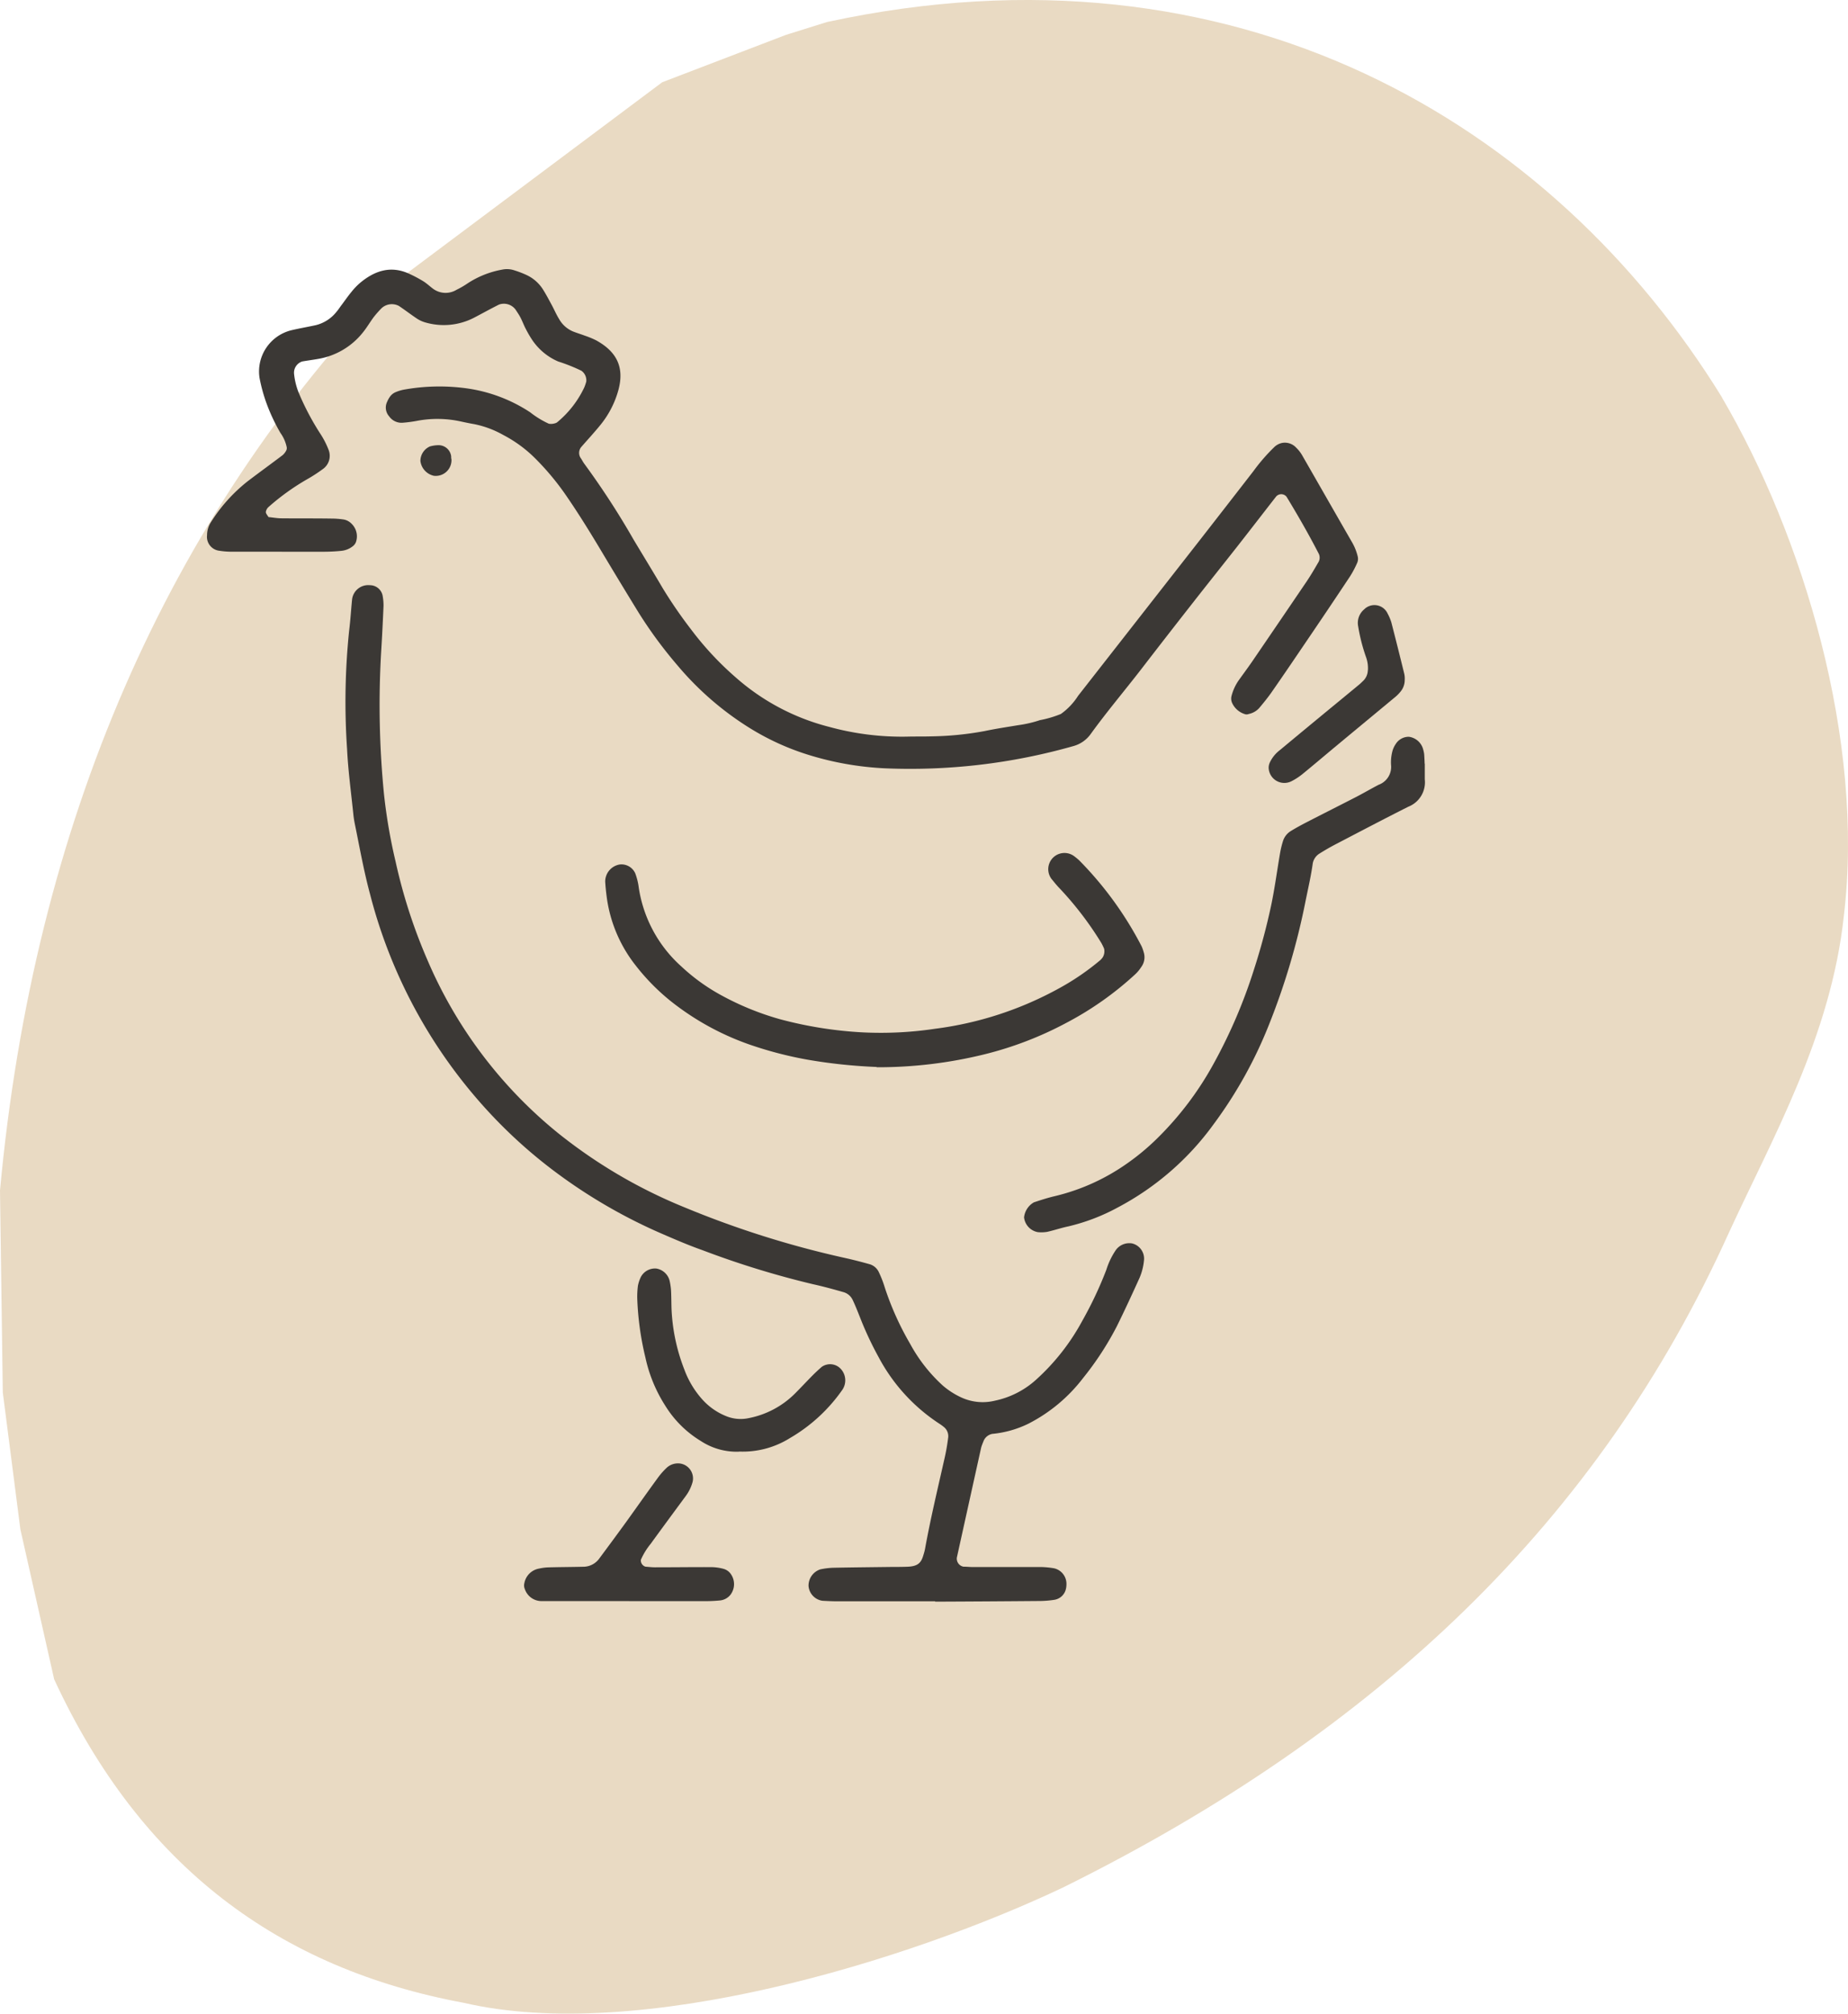
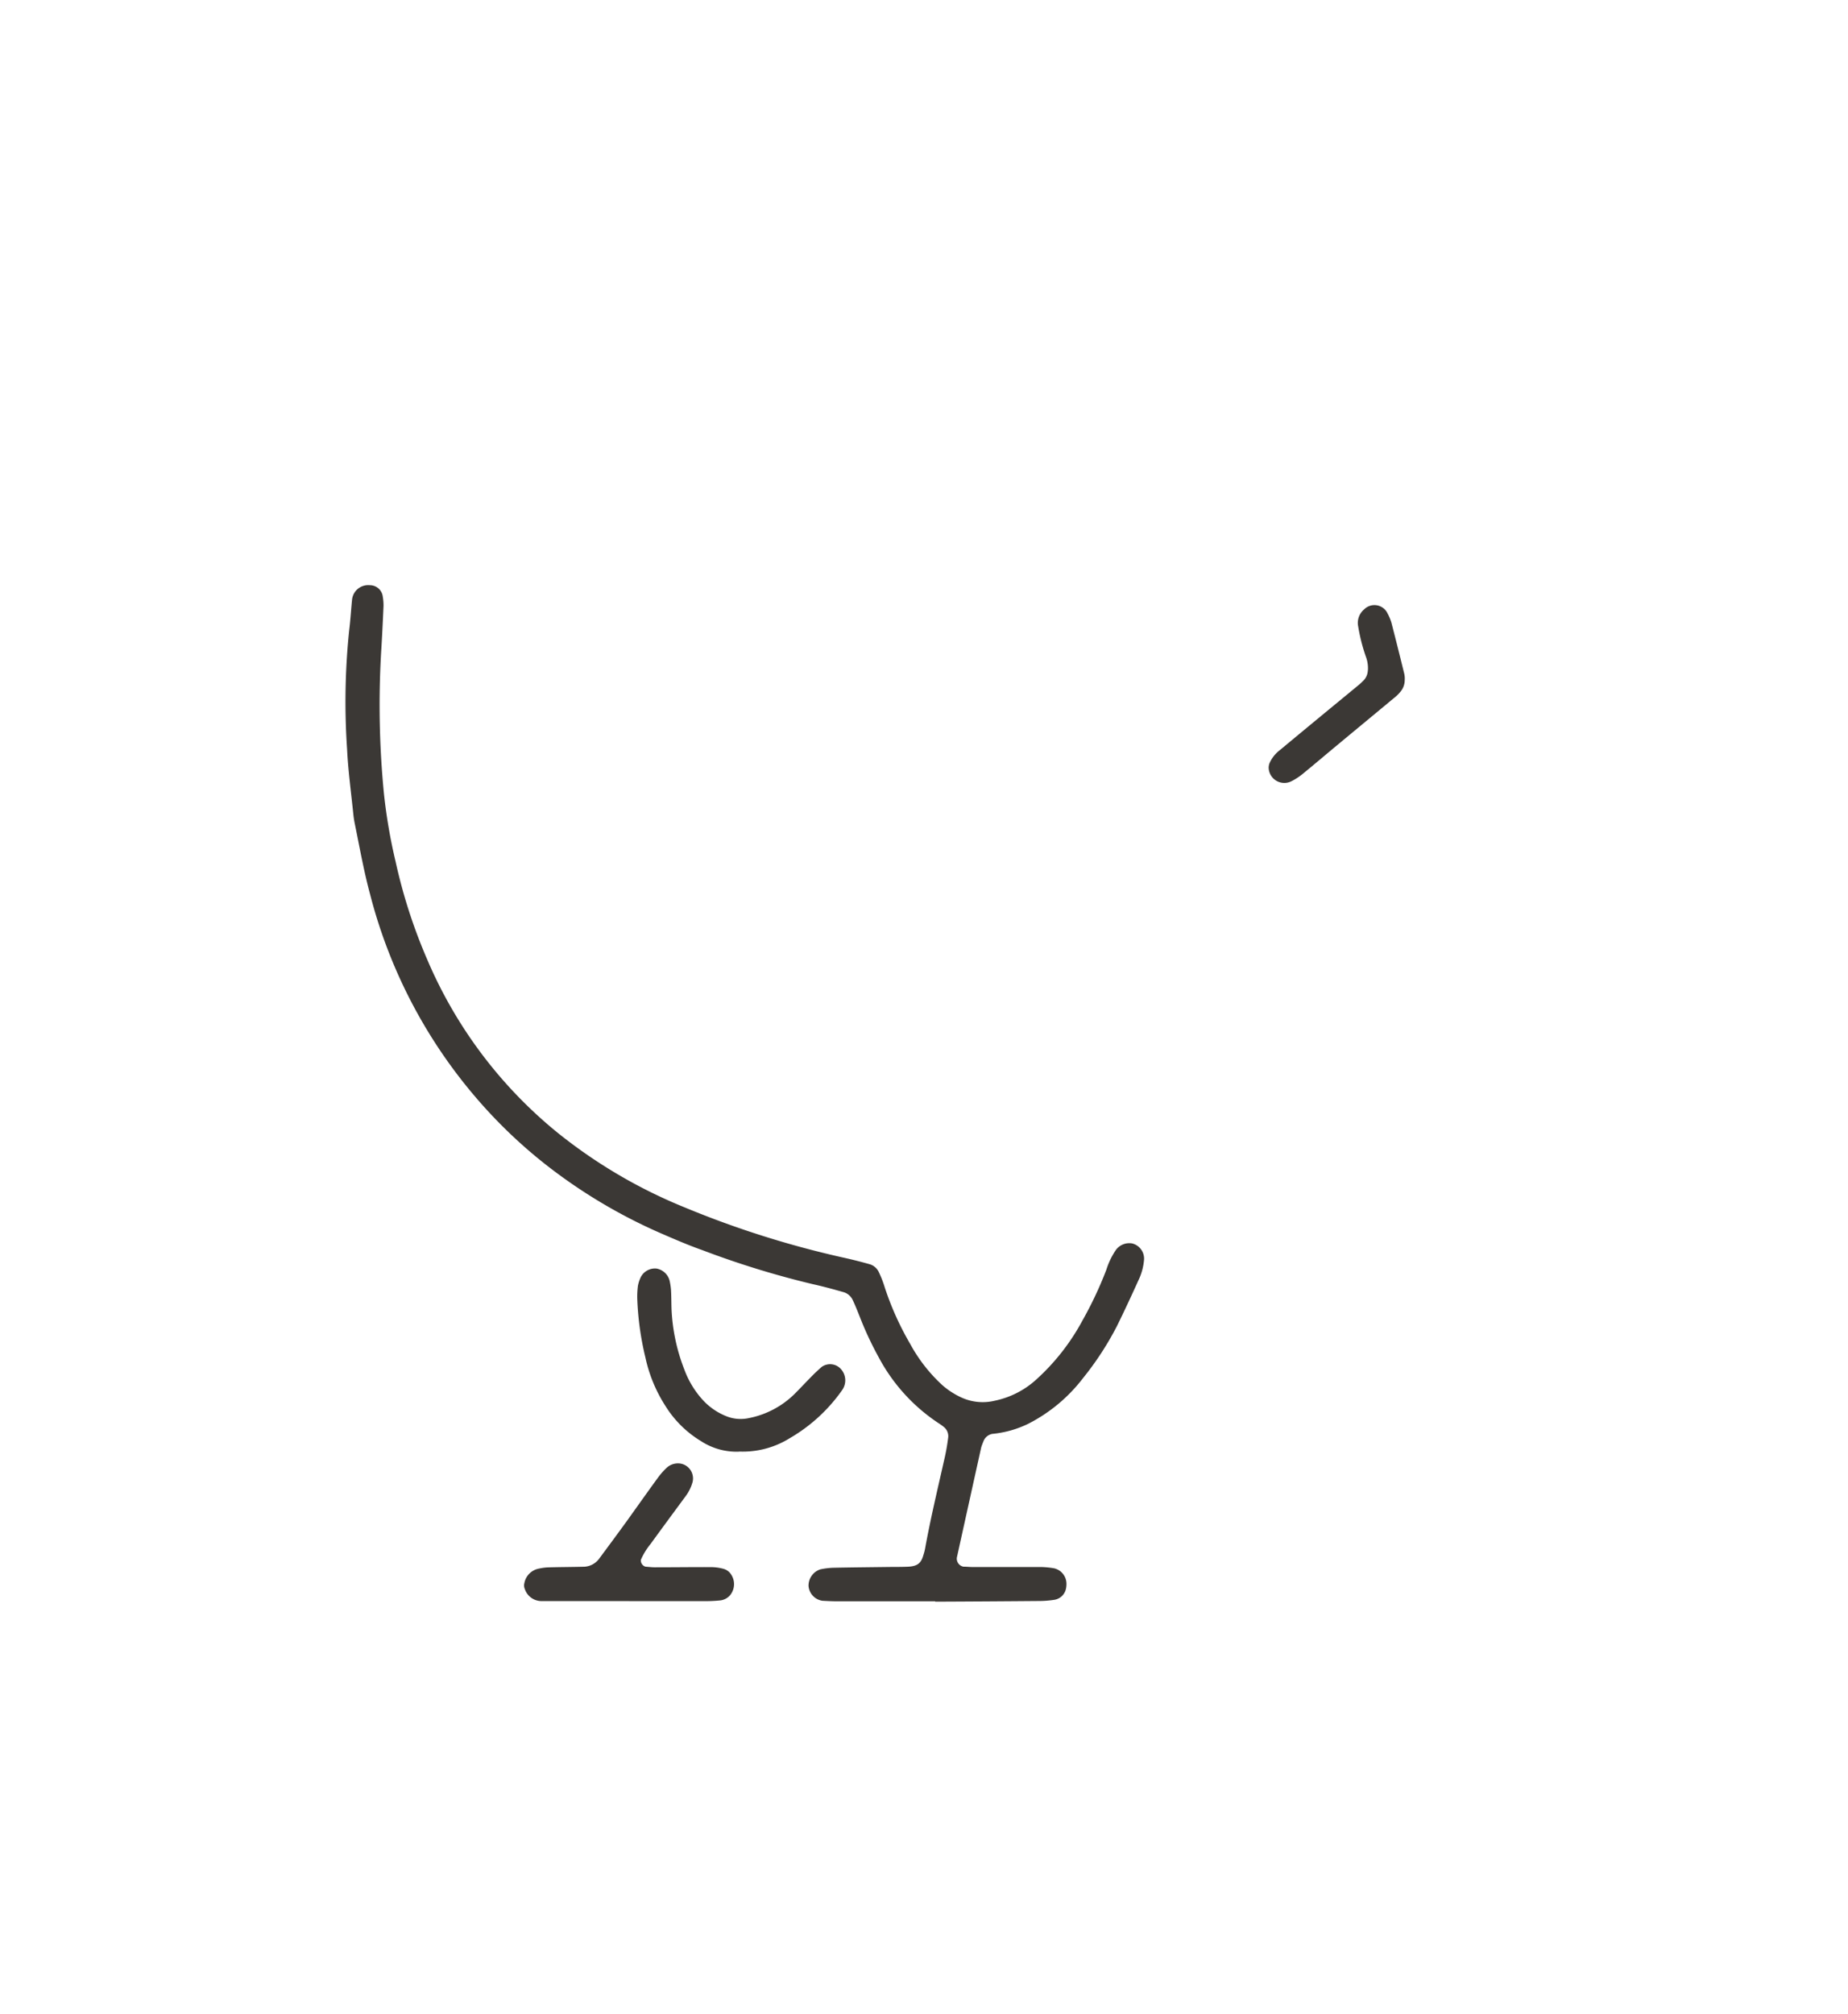
<svg xmlns="http://www.w3.org/2000/svg" width="202.953" height="221.098" viewBox="0 0 202.953 221.098">
  <g id="Grupo_73792" data-name="Grupo 73792" transform="translate(-473 -1279.136)">
-     <path id="Trazado_450" data-name="Trazado 450" d="M189.123,43.646C170.5,13.418,135.711-7.3,90.815,2.421l-4.5,1.409L72.727,9.03,43.287,31.056C18.383,56.833,3.715,90.461,0,130.71l.307,22.181,1.931,15.034,3.711,16.464c9.556,20.656,24.785,31.773,44.991,35.523,19.267,4.475,48.742-4.595,65.739-12.633,34.739-17.176,58.927-40.361,73.165-71.867,4.81-10.467,11.244-21.656,12.657-34.878,2.3-19.259-4.467-41.679-13.382-56.872" transform="translate(473 1279.136)" fill="#e9dac3" />
    <g id="Grupo_73777" data-name="Grupo 73777">
-       <path id="Trazado_451" data-name="Trazado 451" d="M65.306,105.244H59.8a8.764,8.764,0,0,1-1.371-.108,1.537,1.537,0,0,1-1.336-1.712,2.636,2.636,0,0,1,.354-1.31,17.734,17.734,0,0,1,4.1-4.6c1.274-.971,2.576-1.911,3.858-2.883a1.78,1.78,0,0,0,.4-.534.585.585,0,0,0,.036-.334,4.073,4.073,0,0,0-.681-1.549,20.414,20.414,0,0,1-1.593-3.42,18.108,18.108,0,0,1-.713-2.652,4.662,4.662,0,0,1,3.484-5.212c.892-.211,1.8-.366,2.692-.561a4.157,4.157,0,0,0,2.277-1.465c.223-.255.4-.549.617-.824.342-.462.669-.932,1.035-1.374a7.206,7.206,0,0,1,.948-.987c1.593-1.326,3.372-1.935,5.4-.987a14.114,14.114,0,0,1,1.509.8c.4.243.725.561,1.095.836a2.315,2.315,0,0,0,2.592.111,9.318,9.318,0,0,0,1.194-.693,10.237,10.237,0,0,1,3.806-1.517,2.556,2.556,0,0,1,1.354.084,10.619,10.619,0,0,1,1.282.49,4.26,4.26,0,0,1,1.808,1.545c.37.577.689,1.194,1.015,1.792.271.506.494,1.035.8,1.525a3.145,3.145,0,0,0,1.5,1.346c.426.171.868.3,1.294.462a9.882,9.882,0,0,1,1.27.522c2.389,1.314,3.074,3.086,2.449,5.431a10.416,10.416,0,0,1-2.05,3.942c-.653.8-1.354,1.557-2.031,2.333A1.011,1.011,0,0,0,98.158,95c.127.191.227.4.362.581a87.793,87.793,0,0,1,5.431,8.361c1.063,1.772,2.142,3.532,3.185,5.307a50.531,50.531,0,0,0,3.118,4.535,34.1,34.1,0,0,0,4.925,5.283,24.71,24.71,0,0,0,10.245,5.411,30.2,30.2,0,0,0,8.5,1.071c.916-.028,1.835,0,2.751-.032a34.329,34.329,0,0,0,5.813-.581c1.234-.259,2.484-.446,3.731-.653a12.809,12.809,0,0,0,2.341-.545,11.882,11.882,0,0,0,2.3-.677,7.154,7.154,0,0,0,1.891-1.991L166.1,104q2.962-3.8,5.913-7.609a20.23,20.23,0,0,1,2.25-2.6,1.752,1.752,0,0,1,.888-.49,1.684,1.684,0,0,1,1.557.522,3.787,3.787,0,0,1,.633.8c1.832,3.185,3.647,6.37,5.483,9.556a5.809,5.809,0,0,1,.641,1.593,1.111,1.111,0,0,1-.048.665,10.809,10.809,0,0,1-.8,1.517q-2.09,3.153-4.216,6.283c-1.481,2.182-2.962,4.38-4.463,6.53-.4.561-.832,1.091-1.274,1.617a2.1,2.1,0,0,1-1.171.677.673.673,0,0,1-.338.04,2.278,2.278,0,0,1-1.505-1.294,1.194,1.194,0,0,1-.06-.669,5.3,5.3,0,0,1,.864-1.859c.534-.745,1.083-1.481,1.593-2.238q2.911-4.26,5.805-8.528c.446-.665.856-1.358,1.254-2.05a1,1,0,0,0,.088-.979c-1.1-2.134-2.3-4.224-3.544-6.271a.745.745,0,0,0-1.171,0c-1.409,1.808-2.807,3.623-4.224,5.431-1.628,2.07-3.277,4.133-4.9,6.207q-2.867,3.655-5.7,7.334c-1.824,2.357-3.751,4.635-5.5,7.051a3.46,3.46,0,0,1-1.935,1.354,65.54,65.54,0,0,1-20.748,2.433,33.675,33.675,0,0,1-8.441-1.509,27.871,27.871,0,0,1-6.251-2.855,33.361,33.361,0,0,1-8.035-6.948,47.778,47.778,0,0,1-4.276-5.813q-2.162-3.52-4.276-7.063c-1.238-2.062-2.512-4.109-3.89-6.084a28.839,28.839,0,0,0-3.1-3.683,14.333,14.333,0,0,0-3.583-2.644A10.79,10.79,0,0,0,86.4,91.229c-.454-.076-.9-.171-1.35-.267a12.016,12.016,0,0,0-4.778-.111,14.59,14.59,0,0,1-1.7.231,1.656,1.656,0,0,1-1.485-.709,1.441,1.441,0,0,1-.215-1.593,2.882,2.882,0,0,1,.334-.593,1.469,1.469,0,0,1,.514-.426,4.451,4.451,0,0,1,.979-.311,21.982,21.982,0,0,1,6.852-.151,16.9,16.9,0,0,1,7.027,2.636,10.12,10.12,0,0,0,2.047,1.254,1.437,1.437,0,0,0,.669-.044.649.649,0,0,0,.3-.155,11.1,11.1,0,0,0,2.922-3.775,5.2,5.2,0,0,0,.223-.649,1.282,1.282,0,0,0-.537-1.194,19.189,19.189,0,0,0-2.548-1.015,6.569,6.569,0,0,1-2.867-2.389,12.077,12.077,0,0,1-.693-1.194c-.211-.4-.37-.84-.581-1.246-.159-.307-.354-.585-.541-.872a1.593,1.593,0,0,0-1.824-.545c-.92.462-1.824.964-2.735,1.441a7.242,7.242,0,0,1-5.343.518,3.289,3.289,0,0,1-.932-.426c-.665-.446-1.3-.932-1.967-1.382a1.656,1.656,0,0,0-1.911.243,11.045,11.045,0,0,0-.9,1.027c-.4.549-.753,1.155-1.194,1.688a7.963,7.963,0,0,1-4.929,2.863c-.561.1-1.131.171-1.692.271a1.3,1.3,0,0,0-.9,1.322,7.656,7.656,0,0,0,.6,2.317A28.9,28.9,0,0,0,69.5,92.24a9.233,9.233,0,0,1,.944,1.828,1.776,1.776,0,0,1-.653,2.114A17.04,17.04,0,0,1,68.062,97.3a25.729,25.729,0,0,0-4.185,3.006.948.948,0,0,0-.33.573c0,.183.187.374.295.561.454.044.908.127,1.362.135,1.835.02,3.671,0,5.5.028a9.258,9.258,0,0,1,1.374.1,1.593,1.593,0,0,1,.9.482,1.923,1.923,0,0,1,.5,1.891,1.019,1.019,0,0,1-.374.561,2.389,2.389,0,0,1-1.254.51c-.681.072-1.374.1-2.062.1H65.314Z" transform="translate(438.646 1234.471)" fill="#3b3835" />
      <path id="Trazado_452" data-name="Trazado 452" d="M160.065,272.936H149.394c-.569,0-1.143-.028-1.716-.06a1.788,1.788,0,0,1-1.517-1.616,1.88,1.88,0,0,1,1.29-1.832,8.283,8.283,0,0,1,1.358-.175c2.178-.044,4.38-.064,6.538-.092.577,0,1.151,0,1.72-.024,1.194-.052,1.489-.506,1.724-1.33a5.626,5.626,0,0,0,.171-.665c.593-3.273,1.37-6.506,2.1-9.747a22.7,22.7,0,0,0,.426-2.369,1.294,1.294,0,0,0-.458-1.226,5.525,5.525,0,0,0-.553-.4,19.811,19.811,0,0,1-6.637-7.306,36.687,36.687,0,0,1-2.035-4.356c-.255-.641-.506-1.282-.8-1.9a1.593,1.593,0,0,0-1.027-.856c-1.1-.315-2.206-.617-3.325-.864a98.632,98.632,0,0,1-12.148-3.739c-1.513-.534-2.99-1.171-4.459-1.808a58.194,58.194,0,0,1-11.312-6.5,53.888,53.888,0,0,1-6.984-6.112A55.56,55.56,0,0,1,98.008,195.3c-.689-2.552-1.147-5.144-1.676-7.728-.068-.334-.123-.677-.159-1.019-.243-2.389-.573-4.778-.689-7.167a76.056,76.056,0,0,1,.227-13.055c.143-1.139.207-2.285.323-3.424a1.784,1.784,0,0,1,1.951-1.541,1.425,1.425,0,0,1,1.417,1.246,5.913,5.913,0,0,1,.084,1.023c-.076,1.716-.159,3.436-.267,5.152a99.772,99.772,0,0,0,.311,15.464,59.38,59.38,0,0,0,1.278,7.453,58.637,58.637,0,0,0,3.484,10.782,49.423,49.423,0,0,0,14.357,19.036,55.742,55.742,0,0,0,13.888,8.154,105.346,105.346,0,0,0,17.69,5.574c.892.2,1.78.43,2.664.677a1.616,1.616,0,0,1,1,.888,11.616,11.616,0,0,1,.621,1.593,32.047,32.047,0,0,0,2.811,6.263,17.308,17.308,0,0,0,3.583,4.575,8.653,8.653,0,0,0,2.019,1.3,5.618,5.618,0,0,0,3.695.362,9.683,9.683,0,0,0,4.543-2.317,24.119,24.119,0,0,0,5.069-6.466,41.918,41.918,0,0,0,2.636-5.594,8.194,8.194,0,0,1,1.039-2.162,1.824,1.824,0,0,1,1.792-.729,1.72,1.72,0,0,1,1.31,1.768,6.451,6.451,0,0,1-.486,1.991c-.8,1.772-1.62,3.544-2.48,5.292a33.447,33.447,0,0,1-3.723,5.721,17.694,17.694,0,0,1-6.028,5.029,11.479,11.479,0,0,1-3.95,1.111,1.29,1.29,0,0,0-.987.86c-.048.1-.084.211-.127.319a3.06,3.06,0,0,0-.108.322q-1.338,6.044-2.672,12.088a.9.9,0,0,0,.725.991c.342,0,.685.04,1.027.04h7.565a9.861,9.861,0,0,1,1.366.139,1.748,1.748,0,0,1,1.354,1.748,2.241,2.241,0,0,1-.1.672,1.553,1.553,0,0,1-1.254,1.044,11.151,11.151,0,0,1-1.708.127q-5.678.048-11.355.072Z" transform="translate(415.635 1182.025)" fill="#3b3835" />
-       <path id="Trazado_453" data-name="Trazado 453" d="M196.734,258.725a57.677,57.677,0,0,1-7.589-.8,41.987,41.987,0,0,1-6.311-1.64,29.547,29.547,0,0,1-8.7-4.778,23.583,23.583,0,0,1-3.854-3.914,15.369,15.369,0,0,1-3.185-7.493c-.076-.569-.135-1.139-.171-1.712a1.9,1.9,0,0,1,1.632-1.9,1.664,1.664,0,0,1,1.664.967,7.01,7.01,0,0,1,.354,1.318A14.5,14.5,0,0,0,175.3,247.7a21.2,21.2,0,0,0,4.157,3.034,30.7,30.7,0,0,0,6.657,2.747,43.952,43.952,0,0,0,9.158,1.449,40.213,40.213,0,0,0,7.887-.4,38.223,38.223,0,0,0,13.645-4.459,27.3,27.3,0,0,0,4.527-3.106,2.869,2.869,0,0,0,.223-.263,1.282,1.282,0,0,0,.159-.971,6.77,6.77,0,0,0-.3-.617,36.469,36.469,0,0,0-4.583-6c-.323-.327-.605-.693-.9-1.047a1.78,1.78,0,0,1,2.532-2.457,6.249,6.249,0,0,1,.526.438,38.713,38.713,0,0,1,6.852,9.44,4.639,4.639,0,0,1,.227.649,1.8,1.8,0,0,1-.283,1.628,4.014,4.014,0,0,1-.669.8,35.391,35.391,0,0,1-7.565,5.327,38.752,38.752,0,0,1-8.97,3.444,48.837,48.837,0,0,1-11.849,1.421" transform="translate(372.541 1137.564)" fill="#3b3835" />
-       <path id="Trazado_454" data-name="Trazado 454" d="M326.478,206.162v1.7a2.882,2.882,0,0,1-1.808,3.01c-2.66,1.338-5.3,2.727-7.935,4.1-.609.315-1.194.653-1.784,1.023a1.621,1.621,0,0,0-.776,1.091c-.187,1.366-.5,2.7-.772,4.045a76.611,76.611,0,0,1-4.1,13.832,47.989,47.989,0,0,1-6,10.75,30.645,30.645,0,0,1-10.535,9.158,21.874,21.874,0,0,1-5.439,2.082c-.8.167-1.545.426-2.325.6a3.982,3.982,0,0,1-1.023.032,1.853,1.853,0,0,1-1.513-1.624,2.174,2.174,0,0,1,1.079-1.648c.76-.251,1.521-.5,2.3-.681a22.954,22.954,0,0,0,7.792-3.488,25.516,25.516,0,0,0,3.436-2.839,35.133,35.133,0,0,0,6.2-8.194,56.735,56.735,0,0,0,4.455-10.4,71.235,71.235,0,0,0,1.867-6.964c.4-1.9.653-3.834.983-5.753a9.953,9.953,0,0,1,.319-1.33,1.991,1.991,0,0,1,.8-1.079c.581-.362,1.194-.693,1.8-1.007,1.831-.944,3.675-1.867,5.506-2.811.8-.418,1.593-.88,2.417-1.31a2.081,2.081,0,0,0,1.35-2.162,4.753,4.753,0,0,1,.111-1.362,2.611,2.611,0,0,1,.4-.94,1.688,1.688,0,0,1,1.449-.8,1.879,1.879,0,0,1,1.517,1.222,3.935,3.935,0,0,1,.159.665c.044.569.056,1.143.052,1.039" transform="translate(302.997 1156.841)" fill="#3b3835" />
      <path id="Trazado_455" data-name="Trazado 455" d="M156.1,418.682h-9.631a1.935,1.935,0,0,1-1.835-1.314,1,1,0,0,1-.052-.665,1.991,1.991,0,0,1,1.62-1.593,5.539,5.539,0,0,1,1.019-.131c1.262-.036,2.52-.036,3.782-.068a2.17,2.17,0,0,0,1.784-.876c1.023-1.378,2.047-2.763,3.054-4.153,1.143-1.593,2.266-3.185,3.408-4.75a7.908,7.908,0,0,1,.9-1.031,1.827,1.827,0,0,1,1.565-.522,1.656,1.656,0,0,1,1.342,2.023,4.646,4.646,0,0,1-.745,1.533c-1.29,1.752-2.584,3.5-3.862,5.264a7.453,7.453,0,0,0-1.075,1.752.721.721,0,0,0,.51.753c.342.02.681.068,1.019.068,2.062,0,4.125-.028,6.191-.02a5.389,5.389,0,0,1,1.354.187,1.441,1.441,0,0,1,.816.585,1.923,1.923,0,0,1-.036,2.242,1.676,1.676,0,0,1-1.163.645,16.455,16.455,0,0,1-1.716.076H156.1Z" transform="translate(386.007 1036.255)" fill="#3b3835" />
      <path id="Trazado_456" data-name="Trazado 456" d="M186.944,369.926a7.166,7.166,0,0,1-4.2-1.175,11.734,11.734,0,0,1-3.874-3.834,16.094,16.094,0,0,1-2.214-5.367,32.156,32.156,0,0,1-.888-6.478,9.183,9.183,0,0,1,.076-1.366,3.95,3.95,0,0,1,.323-.967,1.756,1.756,0,0,1,1.708-.92,1.808,1.808,0,0,1,1.441,1.31,7.28,7.28,0,0,1,.159,1.015c.04.685.036,1.374.056,2.062a20.668,20.668,0,0,0,1.409,6.7,10.169,10.169,0,0,0,1.923,3.229,7.024,7.024,0,0,0,2.787,1.935,4.2,4.2,0,0,0,2.365.171,9.827,9.827,0,0,0,5.084-2.707c.649-.649,1.27-1.322,1.915-1.971.323-.326.661-.637,1-.936a1.593,1.593,0,0,1,2.154.263,1.851,1.851,0,0,1,.135,2.23,18.093,18.093,0,0,1-5.769,5.315,9.763,9.763,0,0,1-5.606,1.477" transform="translate(367.216 1068.604)" fill="#3b3835" />
      <path id="Trazado_457" data-name="Trazado 457" d="M360.834,174.019a3.607,3.607,0,0,0-.227-1.5,19.563,19.563,0,0,1-.844-3.325,1.931,1.931,0,0,1,.657-1.855,1.593,1.593,0,0,1,2.584.47,5.3,5.3,0,0,1,.4.944c.49,1.887.96,3.774,1.425,5.666a2.453,2.453,0,0,1,.048.685,1.991,1.991,0,0,1-.458,1.262,4.314,4.314,0,0,1-.474.5c-2.114,1.76-4.236,3.508-6.351,5.268-1.326,1.1-2.632,2.214-3.962,3.3a6.836,6.836,0,0,1-1.147.749,1.724,1.724,0,0,1-2.548-1.378,1.35,1.35,0,0,1,.127-.657,3.651,3.651,0,0,1,1.067-1.33q2.246-1.867,4.5-3.727c1.413-1.167,2.835-2.329,4.248-3.5.175-.143.334-.311.5-.47a1.68,1.68,0,0,0,.446-1.1" transform="translate(262.394 1178.708)" fill="#3b3835" />
-       <path id="Trazado_458" data-name="Trazado 458" d="M119.372,124.351a1.724,1.724,0,0,1-1.947,1.776,1.9,1.9,0,0,1-1.465-1.624A1.748,1.748,0,0,1,117,122.909a3.555,3.555,0,0,1,.983-.139A1.394,1.394,0,0,1,119.34,124a1.193,1.193,0,0,0,.032.334" transform="translate(403.21 1205.248)" fill="#3b3835" />
    </g>
  </g>
</svg>